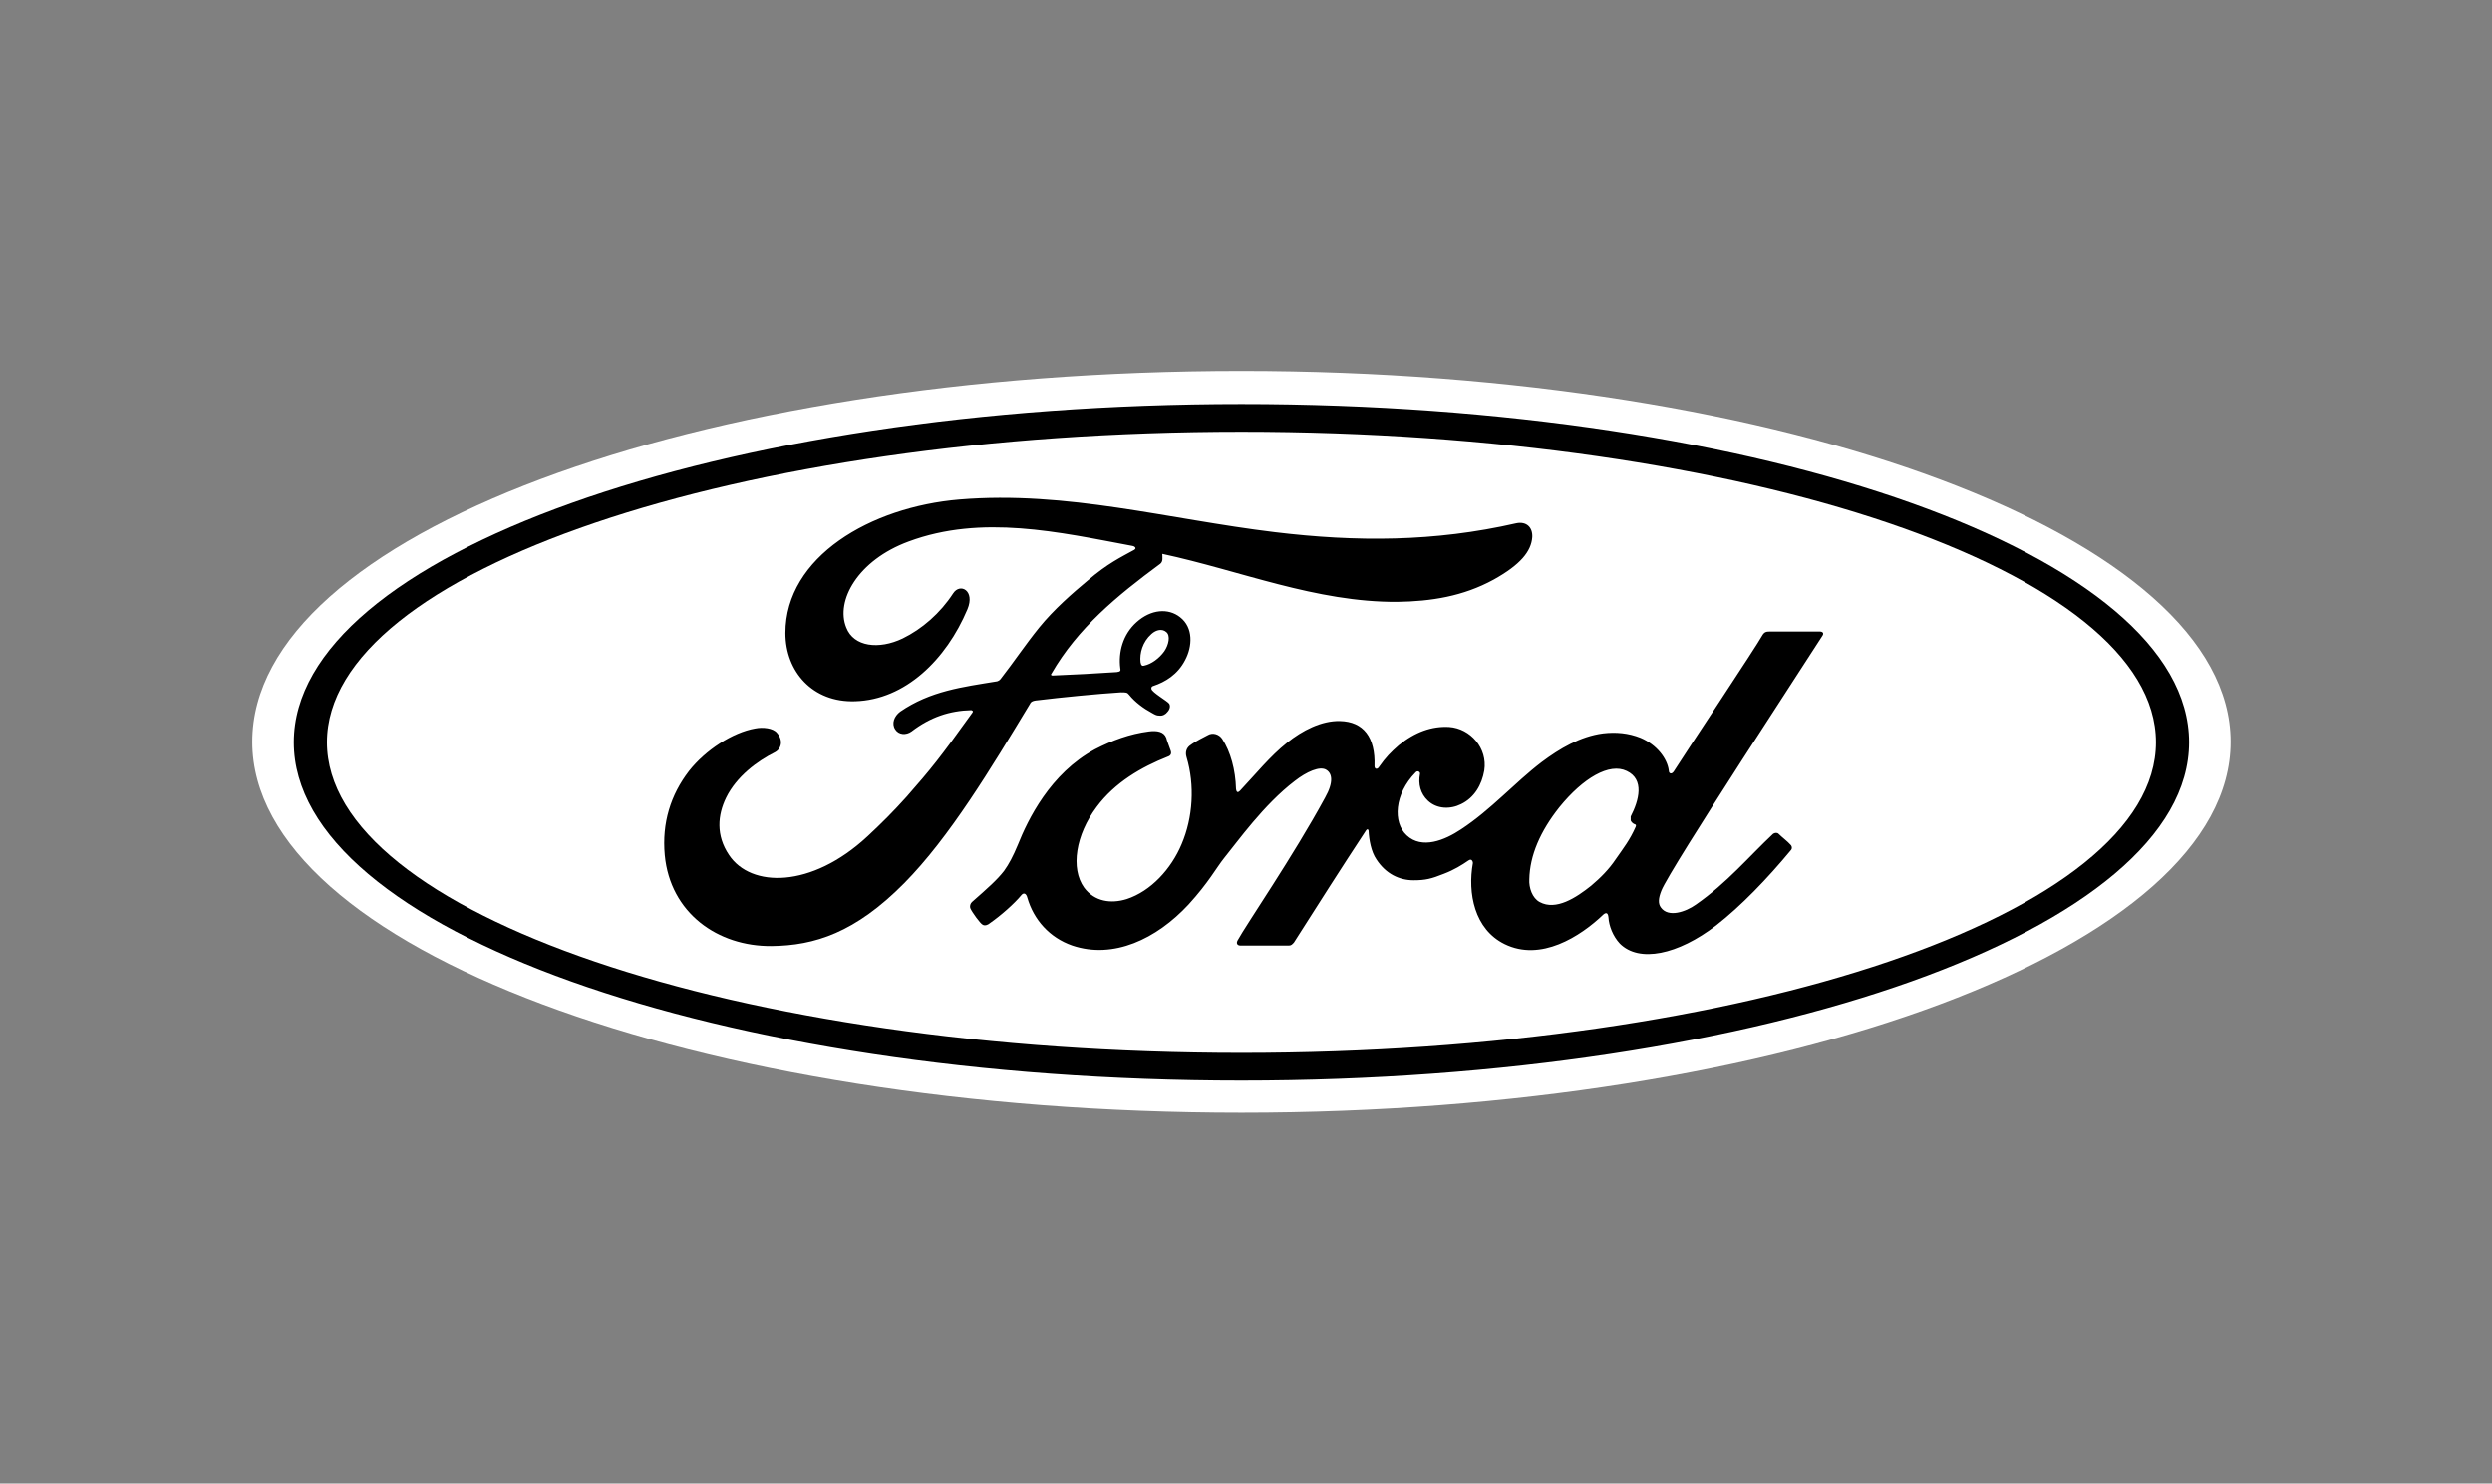
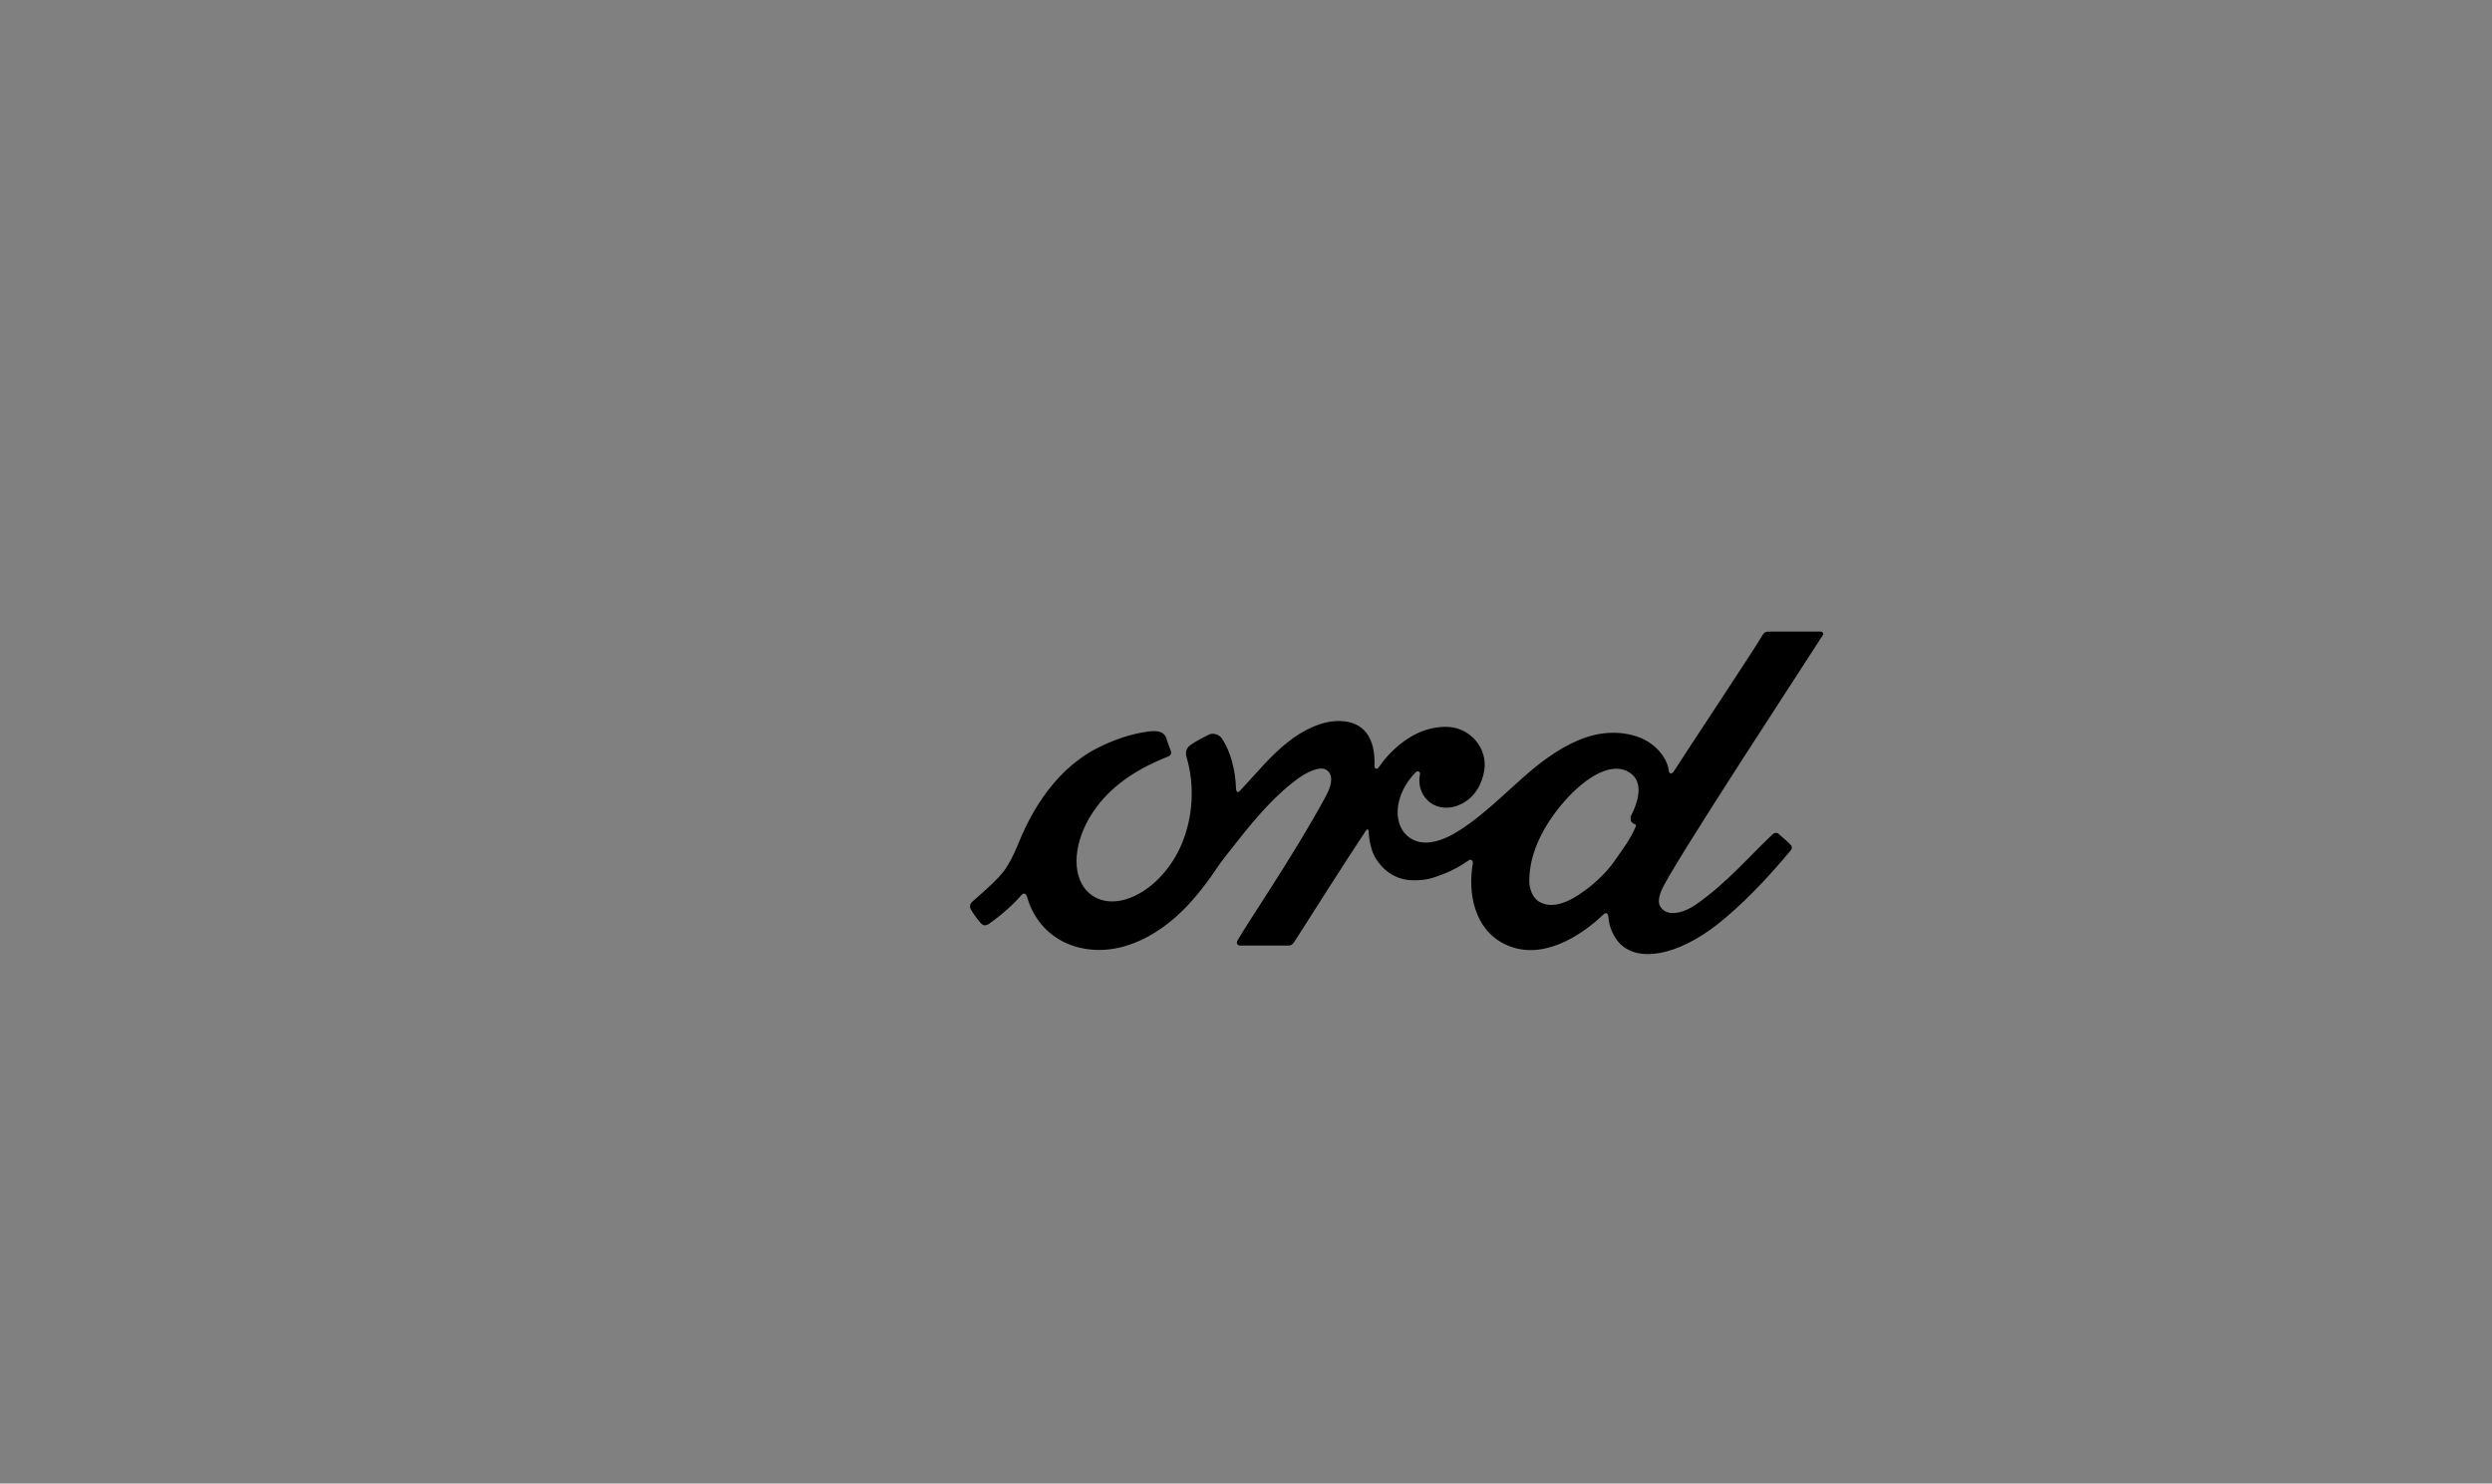
<svg xmlns="http://www.w3.org/2000/svg" width="131" height="78" viewBox="0 0 131 78" fill="none">
  <rect x="0" y="0" width="131" height="78" fill="#808080" stroke="none" />
  <g id="ford">
    <g id="layer1">
-       <path id="path737" d="M65.261 19.502C36.401 19.502 13.261 28.16 13.261 39.002C13.261 49.792 36.583 58.502 65.261 58.502C93.939 58.502 117.261 49.766 117.261 39.002C117.261 28.238 93.913 19.502 65.261 19.502Z" fill="white" />
      <path id="path741" d="M85.723 43.136C85.749 43.214 85.853 43.318 85.957 43.344C86.009 43.37 86.009 43.396 85.983 43.474C85.671 44.176 85.359 44.566 84.943 45.164C84.579 45.71 84.137 46.152 83.643 46.568C82.863 47.192 81.797 47.894 80.939 47.426C80.549 47.218 80.367 46.672 80.393 46.23C80.419 44.982 80.965 43.708 81.979 42.434C83.227 40.9 84.605 40.094 85.515 40.536C86.451 40.978 86.165 42.07 85.723 42.928C85.723 43.032 85.723 43.084 85.723 43.136ZM95.811 33.412C95.889 33.282 95.811 33.204 95.655 33.204C94.875 33.204 93.835 33.204 93.029 33.204C92.847 33.204 92.743 33.23 92.639 33.412C92.327 33.984 88.661 39.496 87.985 40.562C87.881 40.718 87.725 40.692 87.725 40.51C87.647 39.886 87.101 39.158 86.243 38.794C85.593 38.534 84.943 38.482 84.267 38.56C83.071 38.716 81.979 39.366 81.043 40.068C79.613 41.16 78.391 42.564 76.805 43.604C75.947 44.176 74.751 44.67 73.945 43.916C73.217 43.24 73.295 41.758 74.413 40.614C74.517 40.484 74.673 40.588 74.647 40.692C74.543 41.212 74.673 41.732 75.063 42.096C75.531 42.538 76.233 42.564 76.805 42.278C77.507 41.94 77.897 41.264 78.027 40.51C78.209 39.34 77.299 38.3 76.181 38.222C75.271 38.17 74.387 38.482 73.529 39.184C73.113 39.548 72.853 39.808 72.489 40.328C72.411 40.458 72.255 40.458 72.255 40.276C72.307 38.768 71.683 37.936 70.435 37.91C69.473 37.884 68.459 38.404 67.653 39.054C66.769 39.756 66.015 40.692 65.183 41.576C65.079 41.68 65.001 41.68 64.975 41.472C64.949 40.484 64.689 39.522 64.247 38.846C64.091 38.612 63.753 38.482 63.467 38.664C63.337 38.742 62.869 38.95 62.531 39.21C62.375 39.34 62.297 39.548 62.375 39.808C62.817 41.29 62.713 42.98 62.115 44.384C61.569 45.684 60.503 46.854 59.229 47.27C58.397 47.53 57.539 47.4 56.993 46.672C56.265 45.658 56.551 43.89 57.643 42.434C58.605 41.134 60.009 40.328 61.387 39.782C61.543 39.73 61.595 39.626 61.543 39.47C61.465 39.236 61.335 38.924 61.309 38.794C61.179 38.456 60.815 38.404 60.399 38.456C59.385 38.586 58.475 38.924 57.565 39.392C55.199 40.666 54.029 43.11 53.509 44.41C53.249 45.034 53.041 45.424 52.781 45.788C52.417 46.256 51.949 46.672 51.091 47.426C51.013 47.504 50.961 47.634 51.013 47.764C51.091 47.946 51.533 48.57 51.663 48.622C51.793 48.7 51.975 48.596 52.027 48.544C52.625 48.128 53.327 47.504 53.691 47.062C53.821 46.906 53.951 46.984 54.003 47.192C54.341 48.362 55.173 49.298 56.369 49.714C58.527 50.442 60.789 49.376 62.479 47.556C63.545 46.386 63.935 45.632 64.351 45.112C65.053 44.254 66.431 42.304 68.069 41.056C68.667 40.588 69.395 40.25 69.733 40.484C70.019 40.666 70.123 41.108 69.655 41.94C67.991 45.008 65.521 48.596 65.053 49.454C64.975 49.61 65.053 49.714 65.209 49.714C66.093 49.714 66.951 49.714 67.757 49.714C67.887 49.714 67.939 49.636 68.017 49.558C69.291 47.556 70.513 45.632 71.813 43.656C71.891 43.552 71.943 43.63 71.943 43.682C71.969 44.15 72.073 44.774 72.359 45.19C72.853 45.944 73.555 46.282 74.309 46.282C74.933 46.282 75.245 46.204 75.895 45.944C76.441 45.736 76.857 45.476 77.195 45.242C77.377 45.112 77.429 45.32 77.429 45.372C77.143 46.958 77.507 48.856 79.093 49.636C80.991 50.572 83.071 49.246 84.293 48.076C84.423 47.972 84.527 47.972 84.553 48.232C84.579 48.674 84.787 49.22 85.151 49.61C86.165 50.624 88.193 50.208 90.221 48.648C91.521 47.634 92.899 46.204 94.147 44.696C94.199 44.644 94.225 44.54 94.147 44.436C93.965 44.228 93.679 44.02 93.497 43.838C93.419 43.76 93.289 43.786 93.211 43.838C91.937 45.034 90.793 46.412 89.155 47.556C88.609 47.946 87.699 48.258 87.309 47.712C87.153 47.504 87.179 47.218 87.335 46.828C87.777 45.684 95.395 34.088 95.811 33.412Z" fill="black" />
-       <path id="path745" d="M59.956 34.816C59.983 34.998 60.06 35.024 60.139 34.998C60.529 34.92 60.944 34.608 61.205 34.244C61.438 33.906 61.542 33.412 61.309 33.23C61.1 33.048 60.788 33.1 60.529 33.334C60.06 33.75 59.904 34.348 59.956 34.816ZM40.561 49.74C37.727 49.766 35.23 47.998 34.944 44.956C34.788 43.266 35.257 41.784 36.218 40.536C37.077 39.444 38.507 38.508 39.703 38.3C40.093 38.222 40.639 38.274 40.846 38.534C41.184 38.924 41.081 39.366 40.742 39.548C39.806 40.016 38.715 40.822 38.169 41.94C37.727 42.85 37.623 43.916 38.325 44.956C39.468 46.672 42.641 46.724 45.605 43.968C46.333 43.292 46.983 42.642 47.658 41.888C48.959 40.406 49.401 39.86 51.117 37.468C51.142 37.442 51.142 37.416 51.142 37.39C51.117 37.364 51.117 37.364 51.065 37.338C49.92 37.364 48.907 37.702 47.919 38.456C47.633 38.664 47.242 38.638 47.061 38.352C46.853 38.04 47.009 37.65 47.321 37.416C48.907 36.324 50.623 36.116 52.364 35.83C52.364 35.83 52.495 35.83 52.599 35.7C53.327 34.764 53.873 33.932 54.627 32.996C55.407 32.034 56.395 31.176 57.175 30.526C58.24 29.616 58.916 29.304 59.618 28.914C59.8 28.81 59.593 28.706 59.541 28.706C55.667 27.978 51.611 27.042 47.763 28.472C45.084 29.46 43.914 31.592 44.486 32.996C44.877 34.01 46.203 34.166 47.451 33.568C48.465 33.074 49.426 32.242 50.102 31.202C50.467 30.63 51.273 31.046 50.856 32.034C49.739 34.686 47.581 36.792 44.955 36.87C42.718 36.948 41.288 35.31 41.288 33.282C41.288 29.278 45.761 26.652 50.441 26.262C56.083 25.794 61.413 27.302 67.002 27.978C71.293 28.498 75.4 28.498 79.716 27.51C80.237 27.406 80.575 27.718 80.549 28.238C80.497 28.992 79.925 29.694 78.521 30.474C76.909 31.358 75.219 31.618 73.451 31.644C69.187 31.67 65.209 30.006 61.101 29.122C61.101 29.304 61.153 29.512 60.996 29.642C58.709 31.332 56.654 33.022 55.276 35.414C55.224 35.466 55.251 35.518 55.328 35.518C56.525 35.466 57.59 35.414 58.709 35.336C58.916 35.31 58.917 35.258 58.891 35.128C58.787 34.296 59.02 33.36 59.748 32.71C60.502 32.034 61.413 31.956 62.036 32.45C62.739 32.996 62.687 33.984 62.297 34.712C61.907 35.466 61.257 35.856 60.633 36.064C60.633 36.064 60.502 36.09 60.529 36.22C60.554 36.402 61.386 36.87 61.465 37C61.542 37.13 61.491 37.312 61.361 37.442C61.283 37.546 61.127 37.65 60.944 37.624C60.788 37.624 60.711 37.572 60.529 37.468C60.139 37.26 59.67 36.922 59.358 36.532C59.255 36.402 59.203 36.402 58.916 36.402C57.694 36.48 55.822 36.662 54.548 36.818C54.236 36.844 54.184 36.922 54.133 37.026C52.105 40.38 49.92 44.02 47.529 46.438C44.955 49.038 42.823 49.714 40.561 49.74Z" fill="black" />
-       <path id="path749" d="M65.261 22.7C38.715 22.7 17.187 30.032 17.187 39.028C17.187 47.998 38.715 55.356 65.261 55.356C91.807 55.356 113.335 48.024 113.335 39.028C113.335 30.032 91.807 22.7 65.261 22.7ZM65.261 56.812C37.753 56.812 15.445 48.856 15.445 39.028C15.445 29.2 37.753 21.244 65.261 21.244C92.769 21.244 115.077 29.2 115.077 39.028C115.077 48.83 92.769 56.812 65.261 56.812Z" fill="black" />
    </g>
  </g>
</svg>